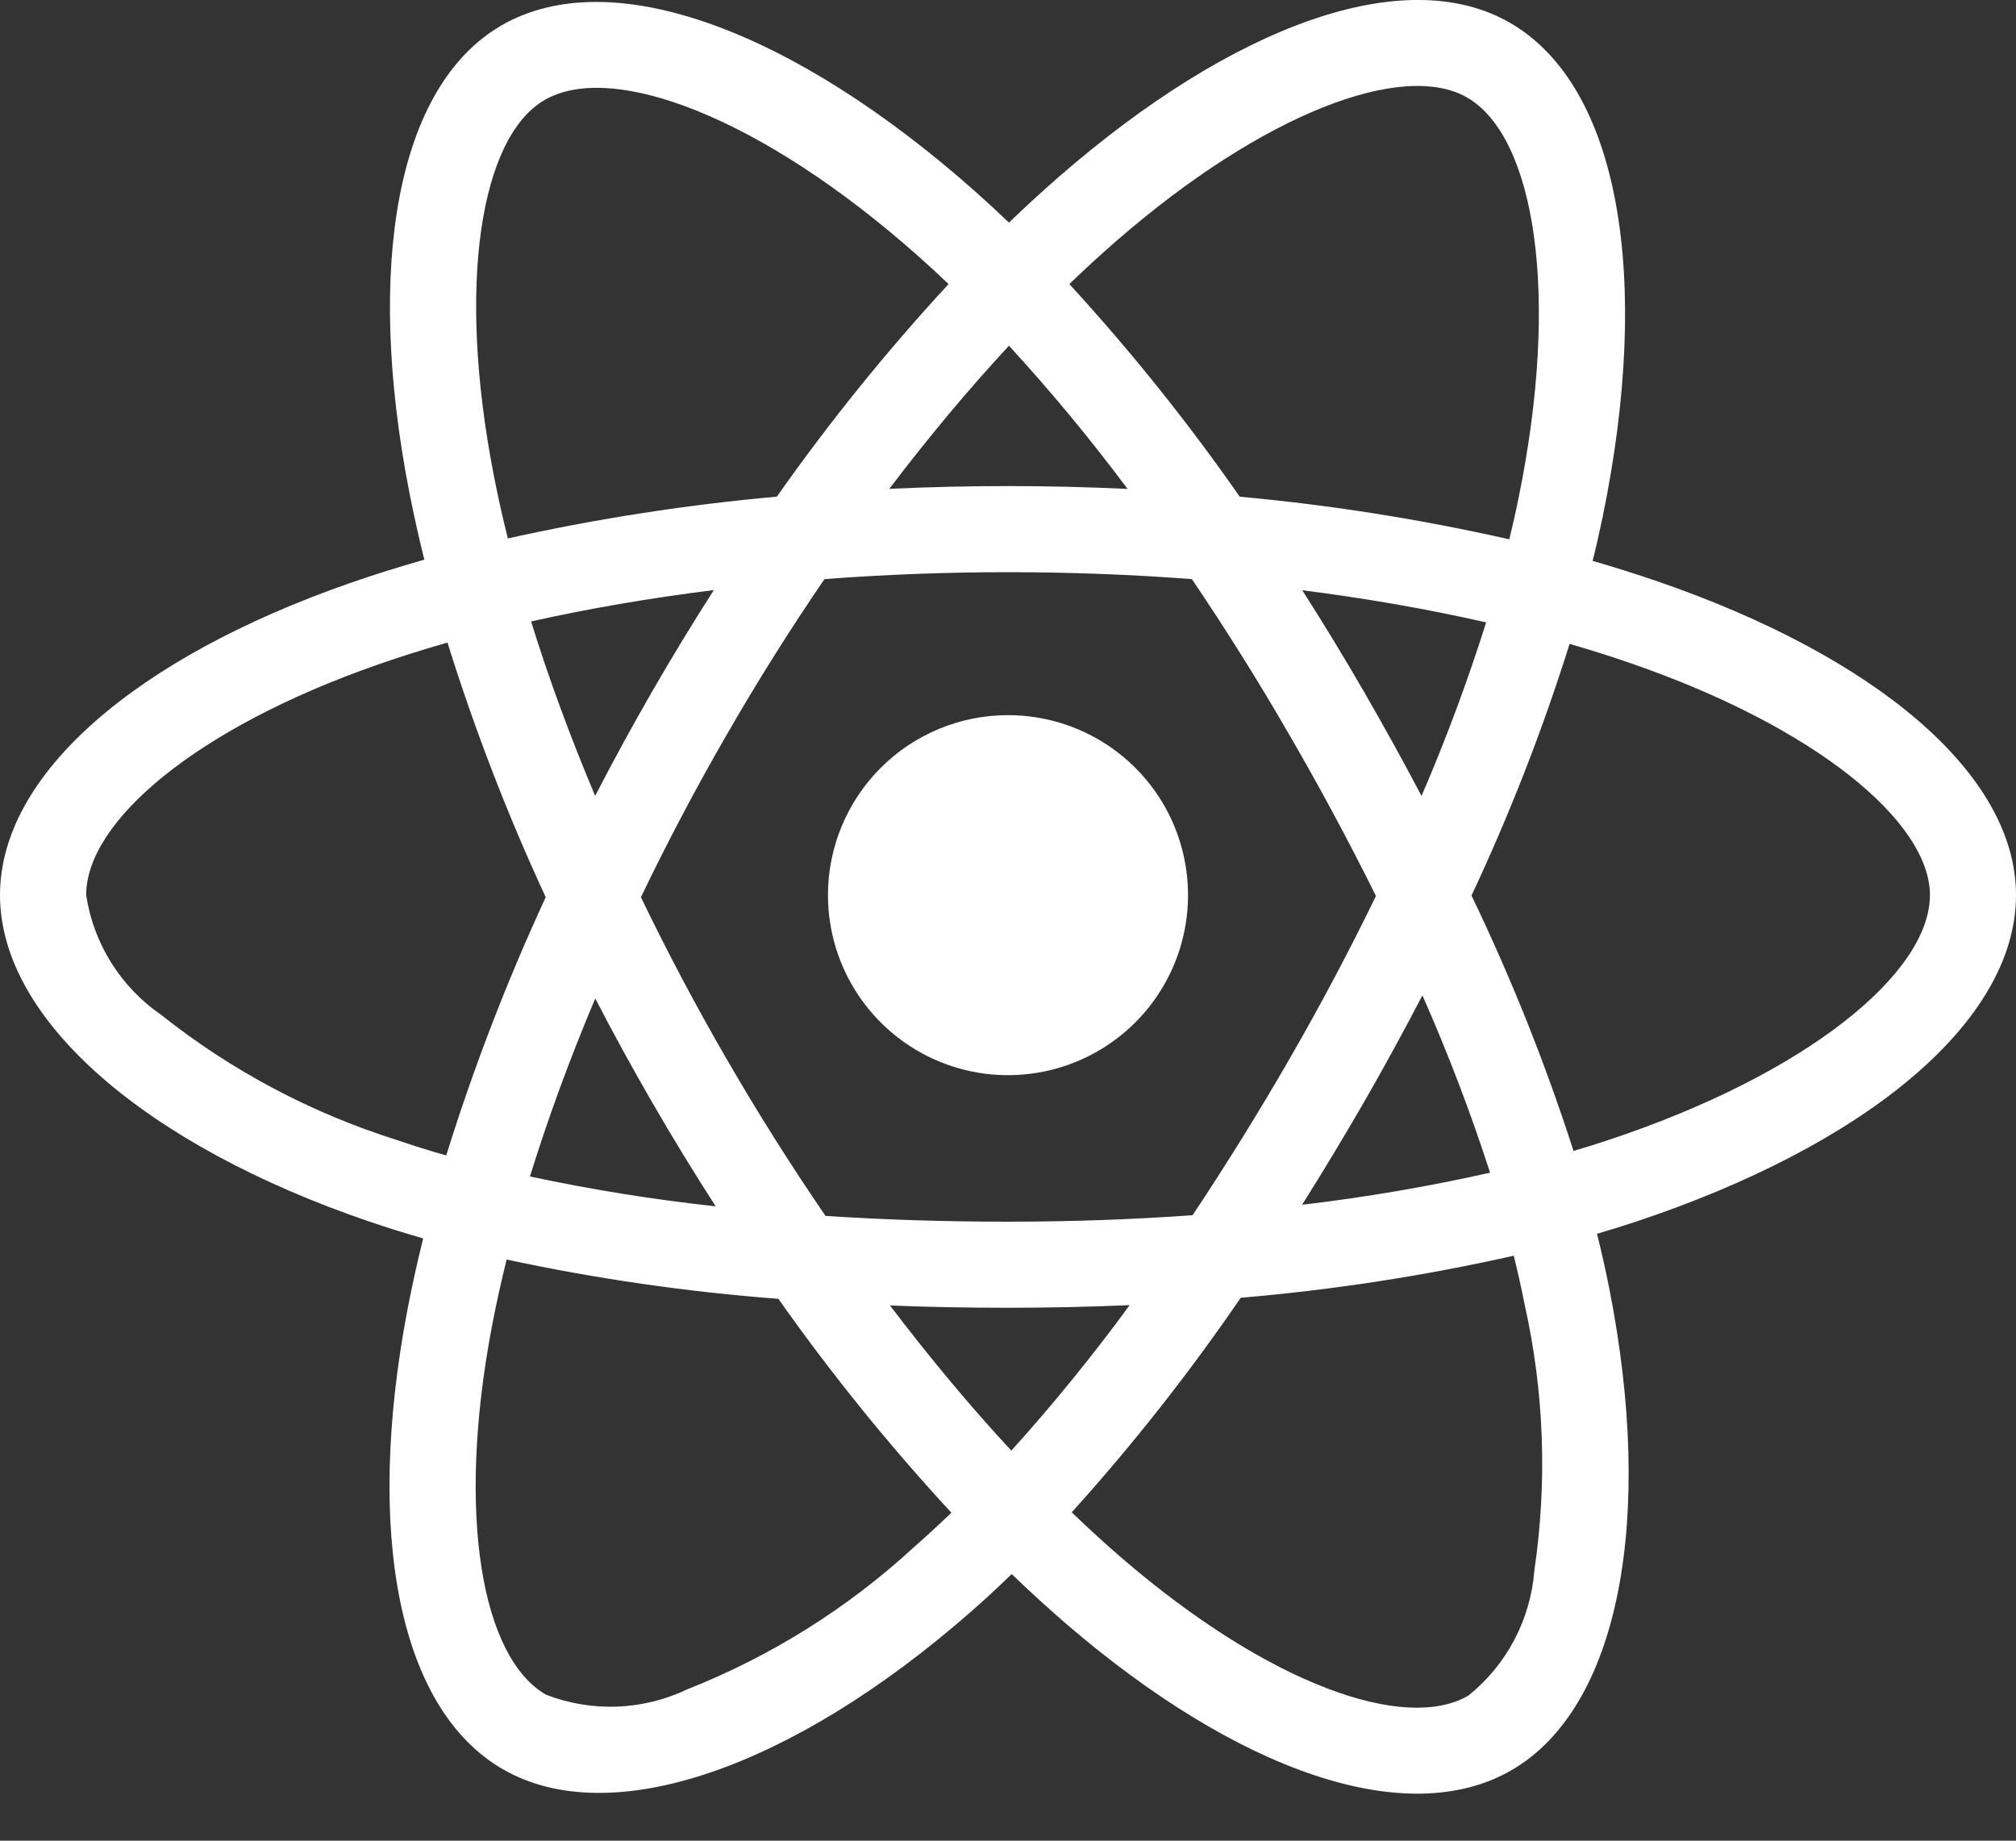
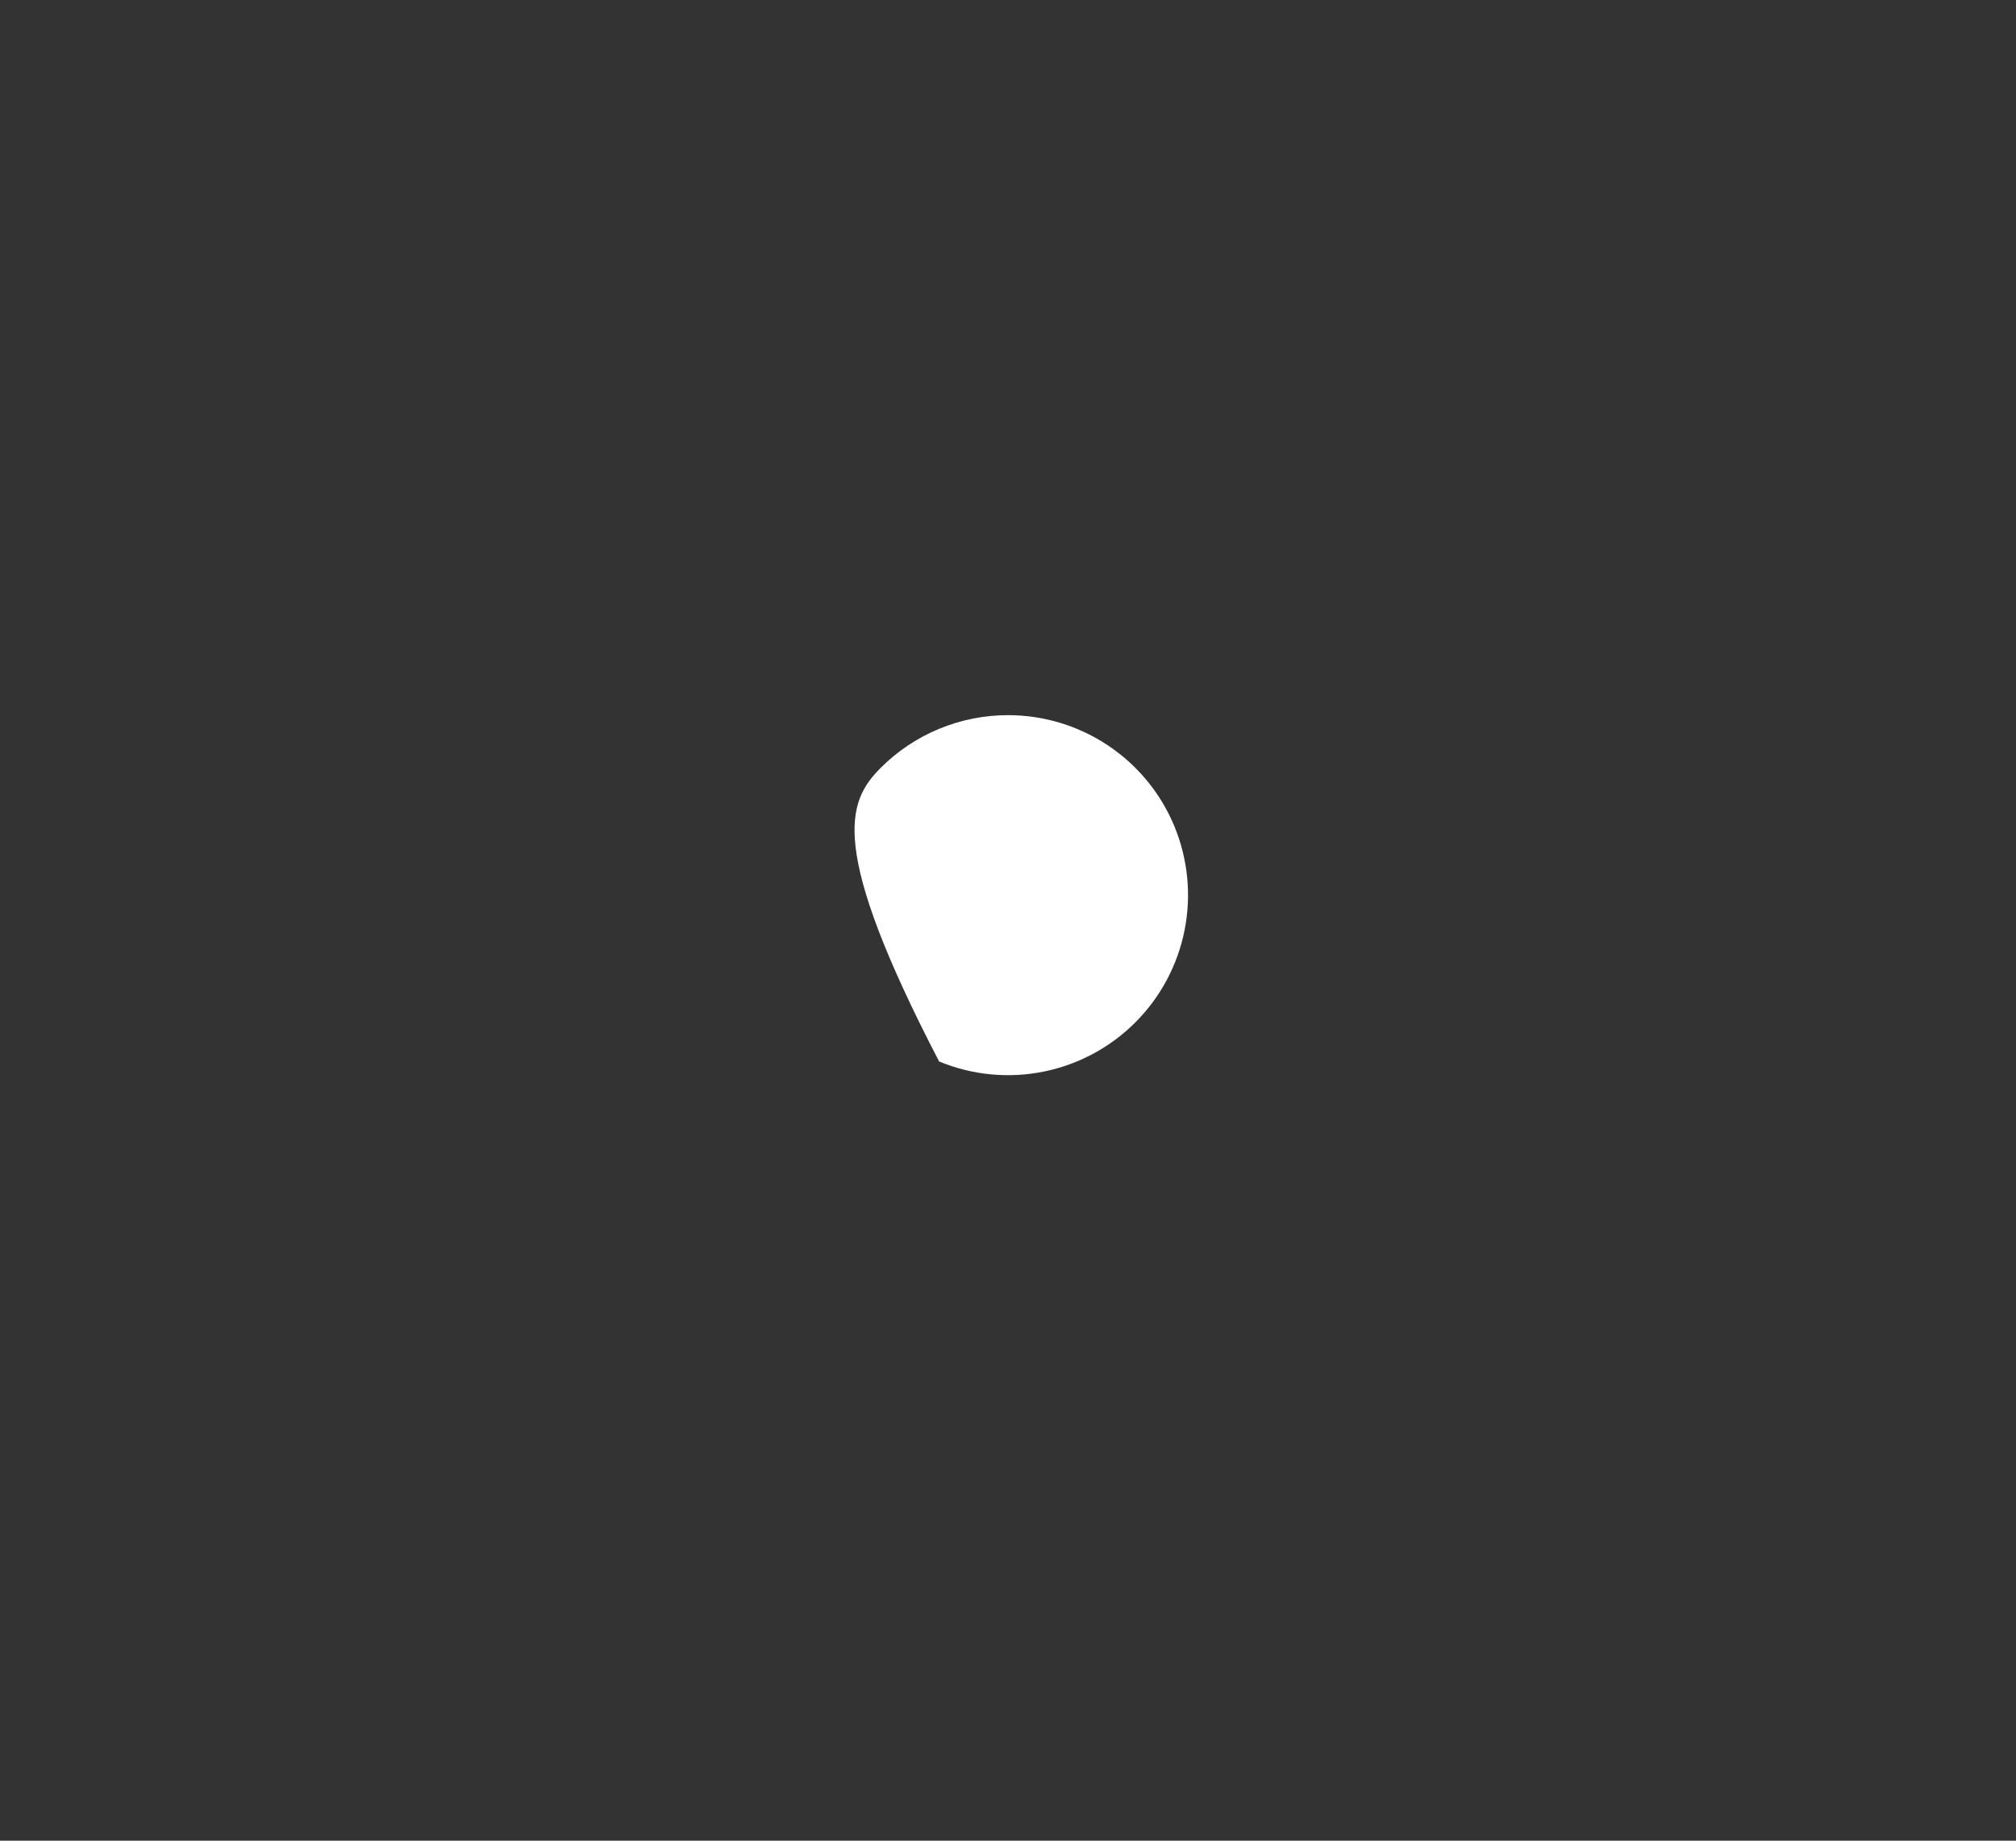
<svg xmlns="http://www.w3.org/2000/svg" width="23px" height="21px" viewBox="0 0 23 21" version="1.1">
  <rect x="0" y="0" width="23" height="21" fill="#333333" stroke="none" />
  <title>react</title>
  <desc>Created with Sketch.</desc>
  <g id="Page-1" stroke="none" stroke-width="1" fill="none" fill-rule="evenodd">
    <g id="react" fill="#FFFFFF" fill-rule="nonzero">
-       <path d="M18.911,6.633 L18.911,6.633 C18.666,6.549 18.419,6.471 18.17,6.399 C18.212,6.232 18.25,6.063 18.285,5.894 C18.845,3.174 18.479,0.982 17.227,0.26 C16.027,-0.432 14.065,0.29 12.083,2.015 C11.888,2.185 11.697,2.36 11.511,2.54 C11.386,2.42 11.259,2.303 11.13,2.188 C9.053,0.344 6.971,-0.433 5.721,0.29 C4.522,0.984 4.167,3.045 4.671,5.623 C4.722,5.879 4.778,6.132 4.841,6.385 C4.547,6.469 4.262,6.558 3.99,6.653 C1.555,7.502 0,8.832 0,10.212 C0,11.638 1.669,13.068 4.206,13.934 C4.411,14.004 4.619,14.069 4.828,14.129 C4.76,14.401 4.7,14.674 4.647,14.95 C4.166,17.483 4.542,19.495 5.737,20.185 C6.972,20.897 9.044,20.165 11.062,18.401 C11.222,18.261 11.382,18.114 11.542,17.958 C11.744,18.153 11.952,18.342 12.164,18.526 C14.119,20.208 16.049,20.887 17.244,20.196 C18.478,19.481 18.879,17.32 18.358,14.691 C18.318,14.49 18.272,14.285 18.22,14.076 C18.366,14.033 18.508,13.989 18.648,13.943 C21.285,13.069 23,11.657 23,10.212 C23,8.827 21.395,7.488 18.911,6.633 Z M12.728,2.756 C14.426,1.278 16.013,0.695 16.737,1.112 L16.737,1.112 C17.507,1.556 17.806,3.347 17.322,5.696 C17.291,5.849 17.256,6.001 17.219,6.153 C16.206,5.924 15.178,5.761 14.144,5.667 C13.551,4.816 12.901,4.005 12.2,3.241 C12.372,3.075 12.548,2.913 12.728,2.756 Z M6.791,11.391 C6.999,11.793 7.216,12.19 7.443,12.581 C7.674,12.981 7.915,13.374 8.165,13.763 C7.453,13.685 6.746,13.572 6.046,13.422 C6.249,12.766 6.499,12.084 6.791,11.391 Z M6.79,9.08 C6.504,8.402 6.259,7.735 6.059,7.09 C6.715,6.943 7.415,6.823 8.144,6.732 C7.9,7.113 7.665,7.499 7.439,7.891 C7.214,8.282 6.997,8.679 6.79,9.08 Z M7.312,10.236 C7.615,9.606 7.941,8.988 8.291,8.382 L8.291,8.382 C8.64,7.776 9.011,7.184 9.406,6.607 C10.09,6.555 10.791,6.528 11.5,6.528 C12.212,6.528 12.914,6.555 13.598,6.607 C13.988,7.184 14.358,7.774 14.706,8.377 C15.057,8.981 15.387,9.596 15.698,10.222 C15.391,10.854 15.061,11.475 14.71,12.084 L14.71,12.084 C14.361,12.689 13.993,13.282 13.606,13.864 C12.924,13.913 12.219,13.938 11.5,13.938 C10.784,13.938 10.088,13.916 9.418,13.872 C9.021,13.292 8.646,12.698 8.294,12.089 C7.943,11.484 7.616,10.866 7.312,10.236 L7.312,10.236 Z M15.561,12.575 C15.792,12.173 16.014,11.767 16.228,11.356 L16.228,11.356 C16.52,12.017 16.778,12.692 17,13.379 C16.292,13.538 15.576,13.66 14.855,13.745 C15.098,13.36 15.333,12.969 15.561,12.575 L15.561,12.575 Z M16.218,9.081 C16.006,8.678 15.785,8.279 15.557,7.884 L15.557,7.884 C15.332,7.496 15.099,7.112 14.857,6.734 C15.591,6.827 16.294,6.95 16.955,7.101 C16.743,7.773 16.497,8.434 16.218,9.081 L16.218,9.081 Z M11.511,3.944 C11.989,4.465 12.441,5.01 12.864,5.578 C11.959,5.535 11.053,5.535 10.146,5.577 C10.593,4.988 11.051,4.44 11.511,3.944 Z M6.213,1.141 C6.982,0.695 8.684,1.331 10.477,2.923 C10.592,3.025 10.707,3.131 10.822,3.241 C10.116,4.005 9.462,4.815 8.863,5.666 C7.831,5.759 6.805,5.918 5.794,6.143 C5.735,5.908 5.682,5.672 5.636,5.434 L5.636,5.435 C5.203,3.225 5.49,1.559 6.213,1.141 Z M5.091,13.182 C4.901,13.128 4.711,13.069 4.524,13.005 C3.55,12.698 2.64,12.215 1.841,11.58 C1.378,11.262 1.067,10.767 0.983,10.212 C0.983,9.375 2.231,8.307 4.314,7.581 C4.575,7.49 4.839,7.407 5.105,7.331 C5.415,8.323 5.789,9.294 6.226,10.236 C5.784,11.192 5.404,12.176 5.091,13.182 L5.091,13.182 Z M10.416,17.661 C9.664,18.352 8.791,18.898 7.841,19.273 L7.841,19.273 C7.335,19.515 6.751,19.537 6.228,19.334 C5.503,18.915 5.201,17.3 5.612,15.133 C5.661,14.877 5.717,14.623 5.78,14.37 C6.802,14.589 7.838,14.739 8.88,14.818 C9.484,15.674 10.143,16.489 10.854,17.258 C10.711,17.396 10.565,17.53 10.416,17.661 Z M11.538,16.55 C11.072,16.048 10.608,15.492 10.154,14.894 C10.595,14.912 11.043,14.92 11.5,14.92 C11.969,14.92 12.432,14.91 12.888,14.89 C12.467,15.466 12.016,16.02 11.538,16.55 L11.538,16.55 Z M17.505,17.917 C17.462,18.477 17.189,18.994 16.752,19.345 C16.027,19.765 14.477,19.219 12.805,17.781 C12.613,17.616 12.421,17.44 12.227,17.254 C12.924,16.482 13.568,15.664 14.155,14.806 C15.203,14.717 16.244,14.557 17.27,14.326 C17.317,14.515 17.358,14.7 17.394,14.882 L17.394,14.882 C17.617,15.878 17.654,16.907 17.505,17.917 L17.505,17.917 Z M18.339,13.01 L18.339,13.01 C18.213,13.052 18.084,13.092 17.952,13.131 C17.631,12.134 17.242,11.161 16.788,10.217 C17.225,9.286 17.599,8.327 17.907,7.346 C18.142,7.414 18.371,7.486 18.591,7.562 C20.719,8.294 22.018,9.378 22.018,10.212 C22.018,11.101 20.615,12.256 18.339,13.01 L18.339,13.01 Z" id="Shape" />
-       <path d="M11.5,8.159 C12.331,8.159 13.08,8.659 13.398,9.426 C13.715,10.194 13.54,11.077 12.952,11.665 C12.365,12.252 11.482,12.428 10.714,12.11 C9.947,11.792 9.446,11.043 9.446,10.212 C9.446,9.668 9.663,9.145 10.048,8.76 C10.433,8.375 10.955,8.159 11.5,8.159" id="Path" />
+       <path d="M11.5,8.159 C12.331,8.159 13.08,8.659 13.398,9.426 C13.715,10.194 13.54,11.077 12.952,11.665 C12.365,12.252 11.482,12.428 10.714,12.11 C9.446,9.668 9.663,9.145 10.048,8.76 C10.433,8.375 10.955,8.159 11.5,8.159" id="Path" />
    </g>
  </g>
</svg>